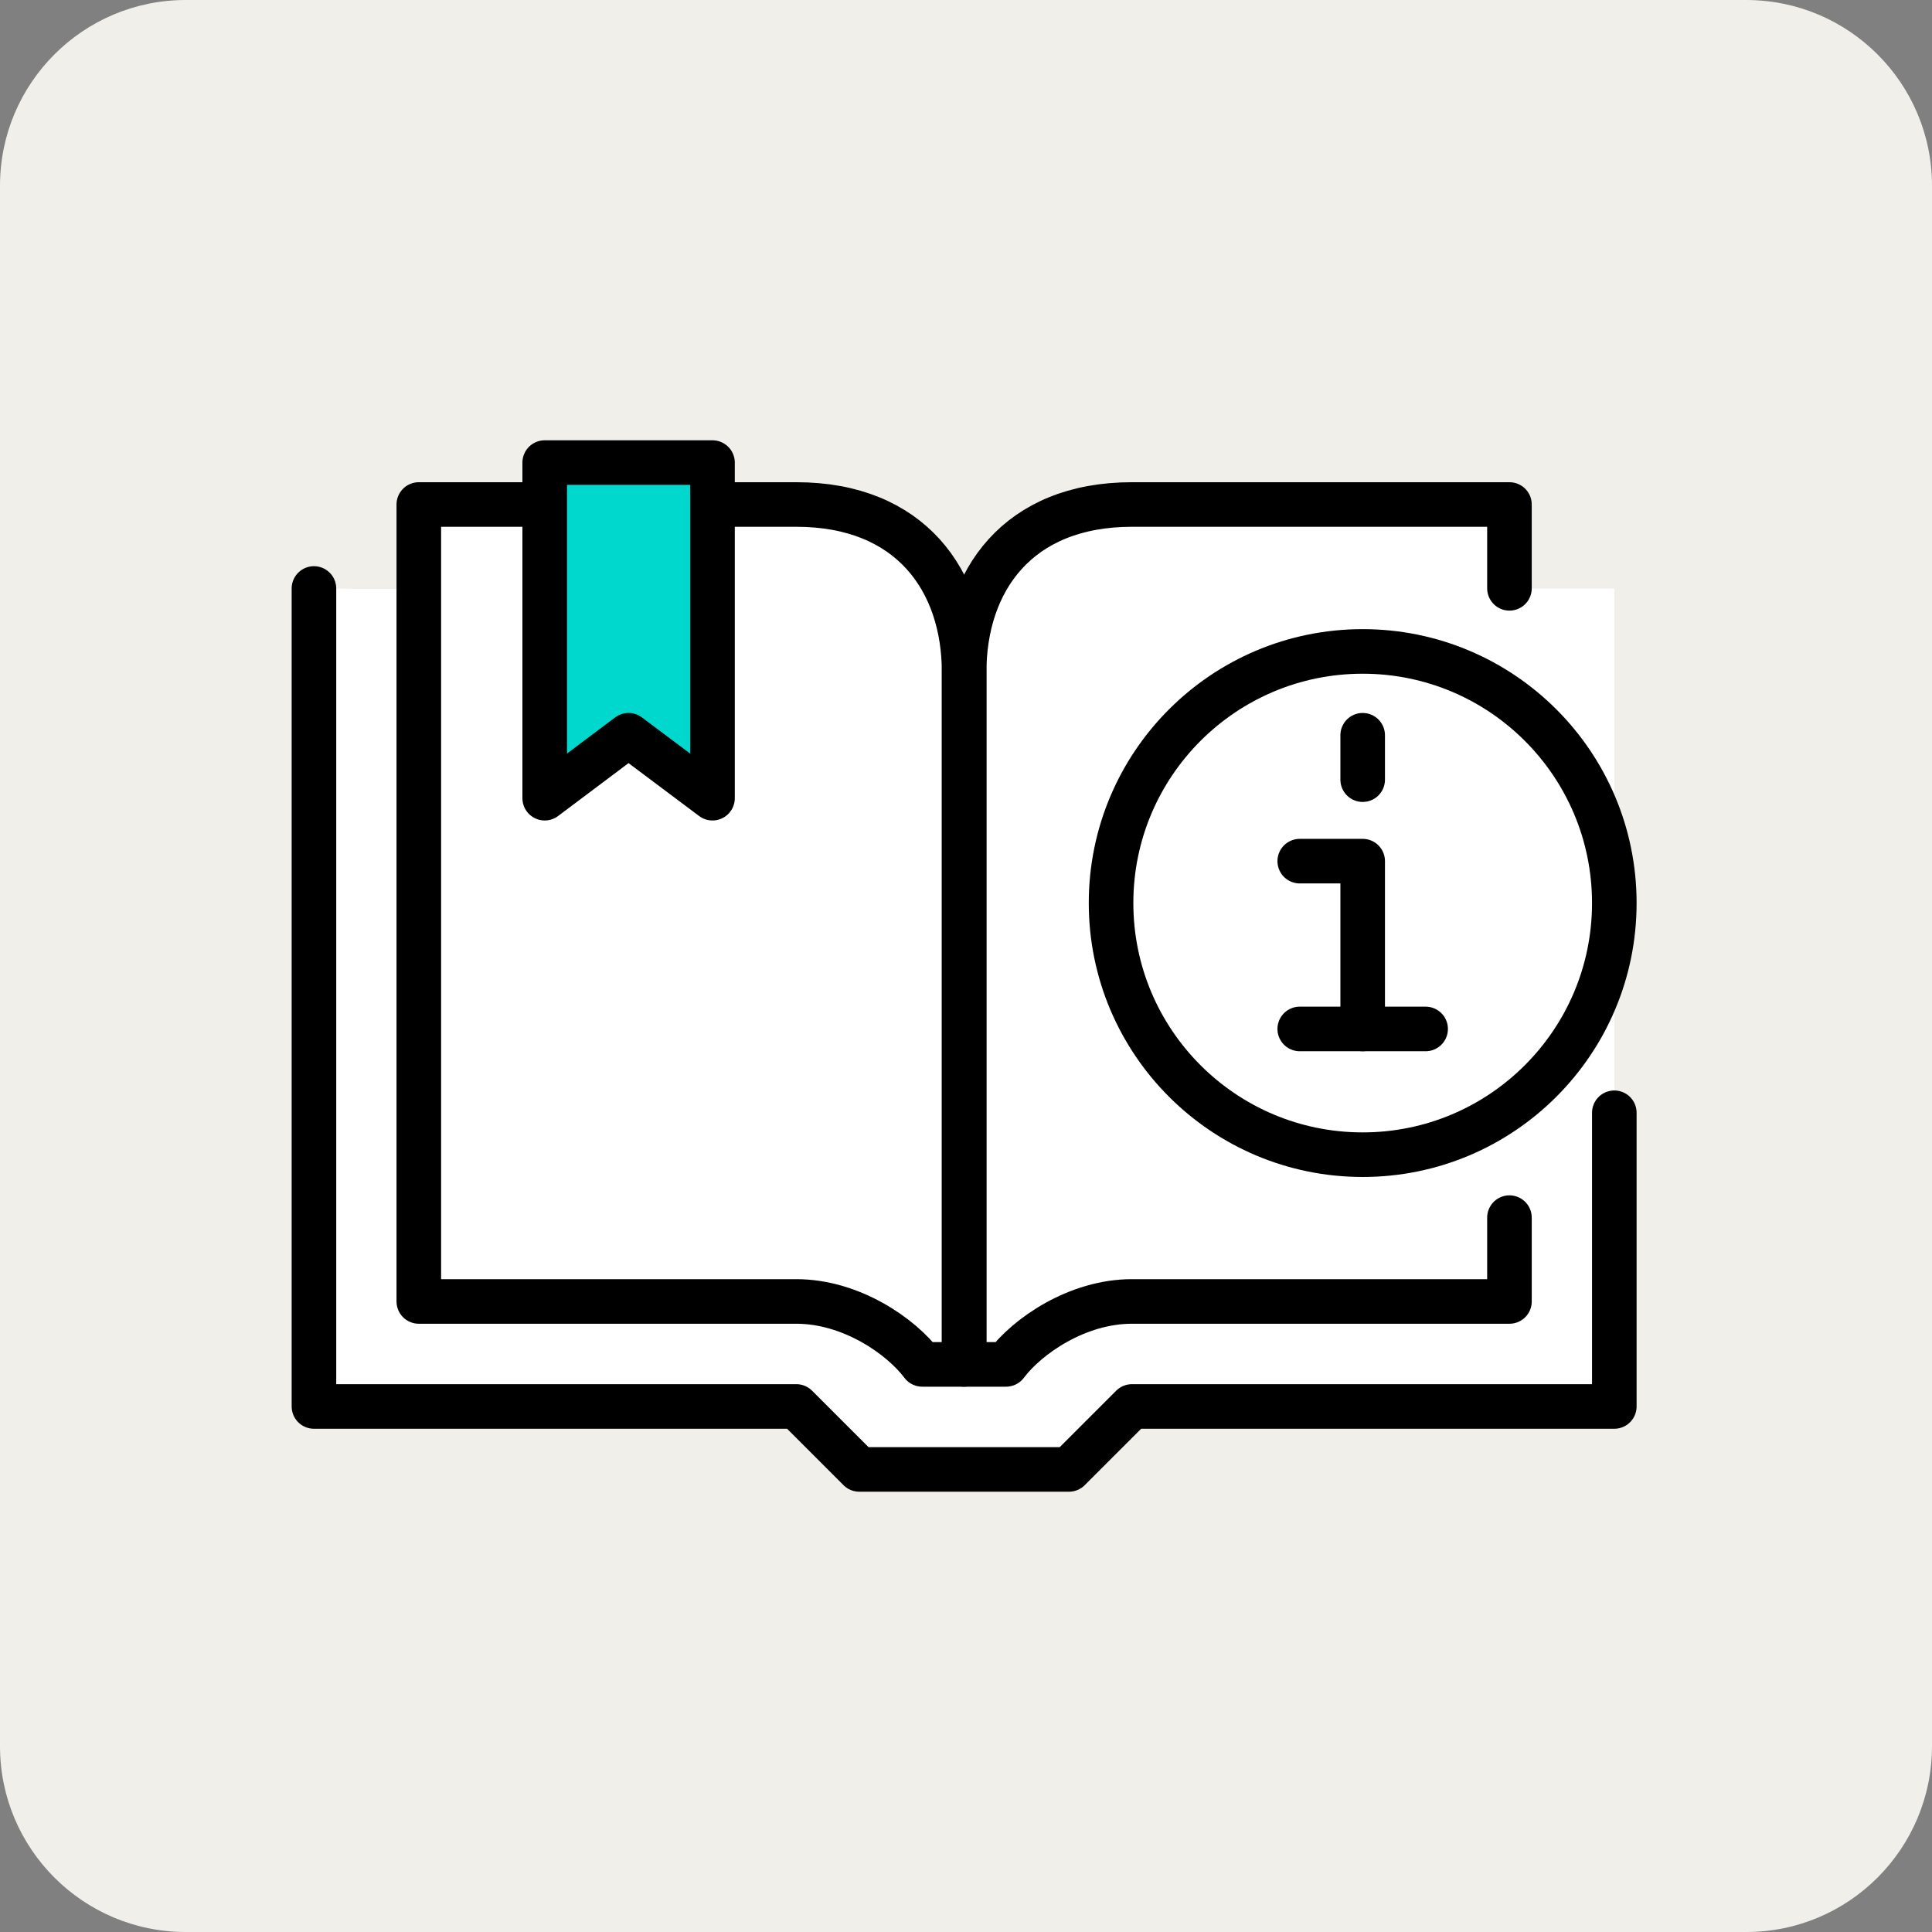
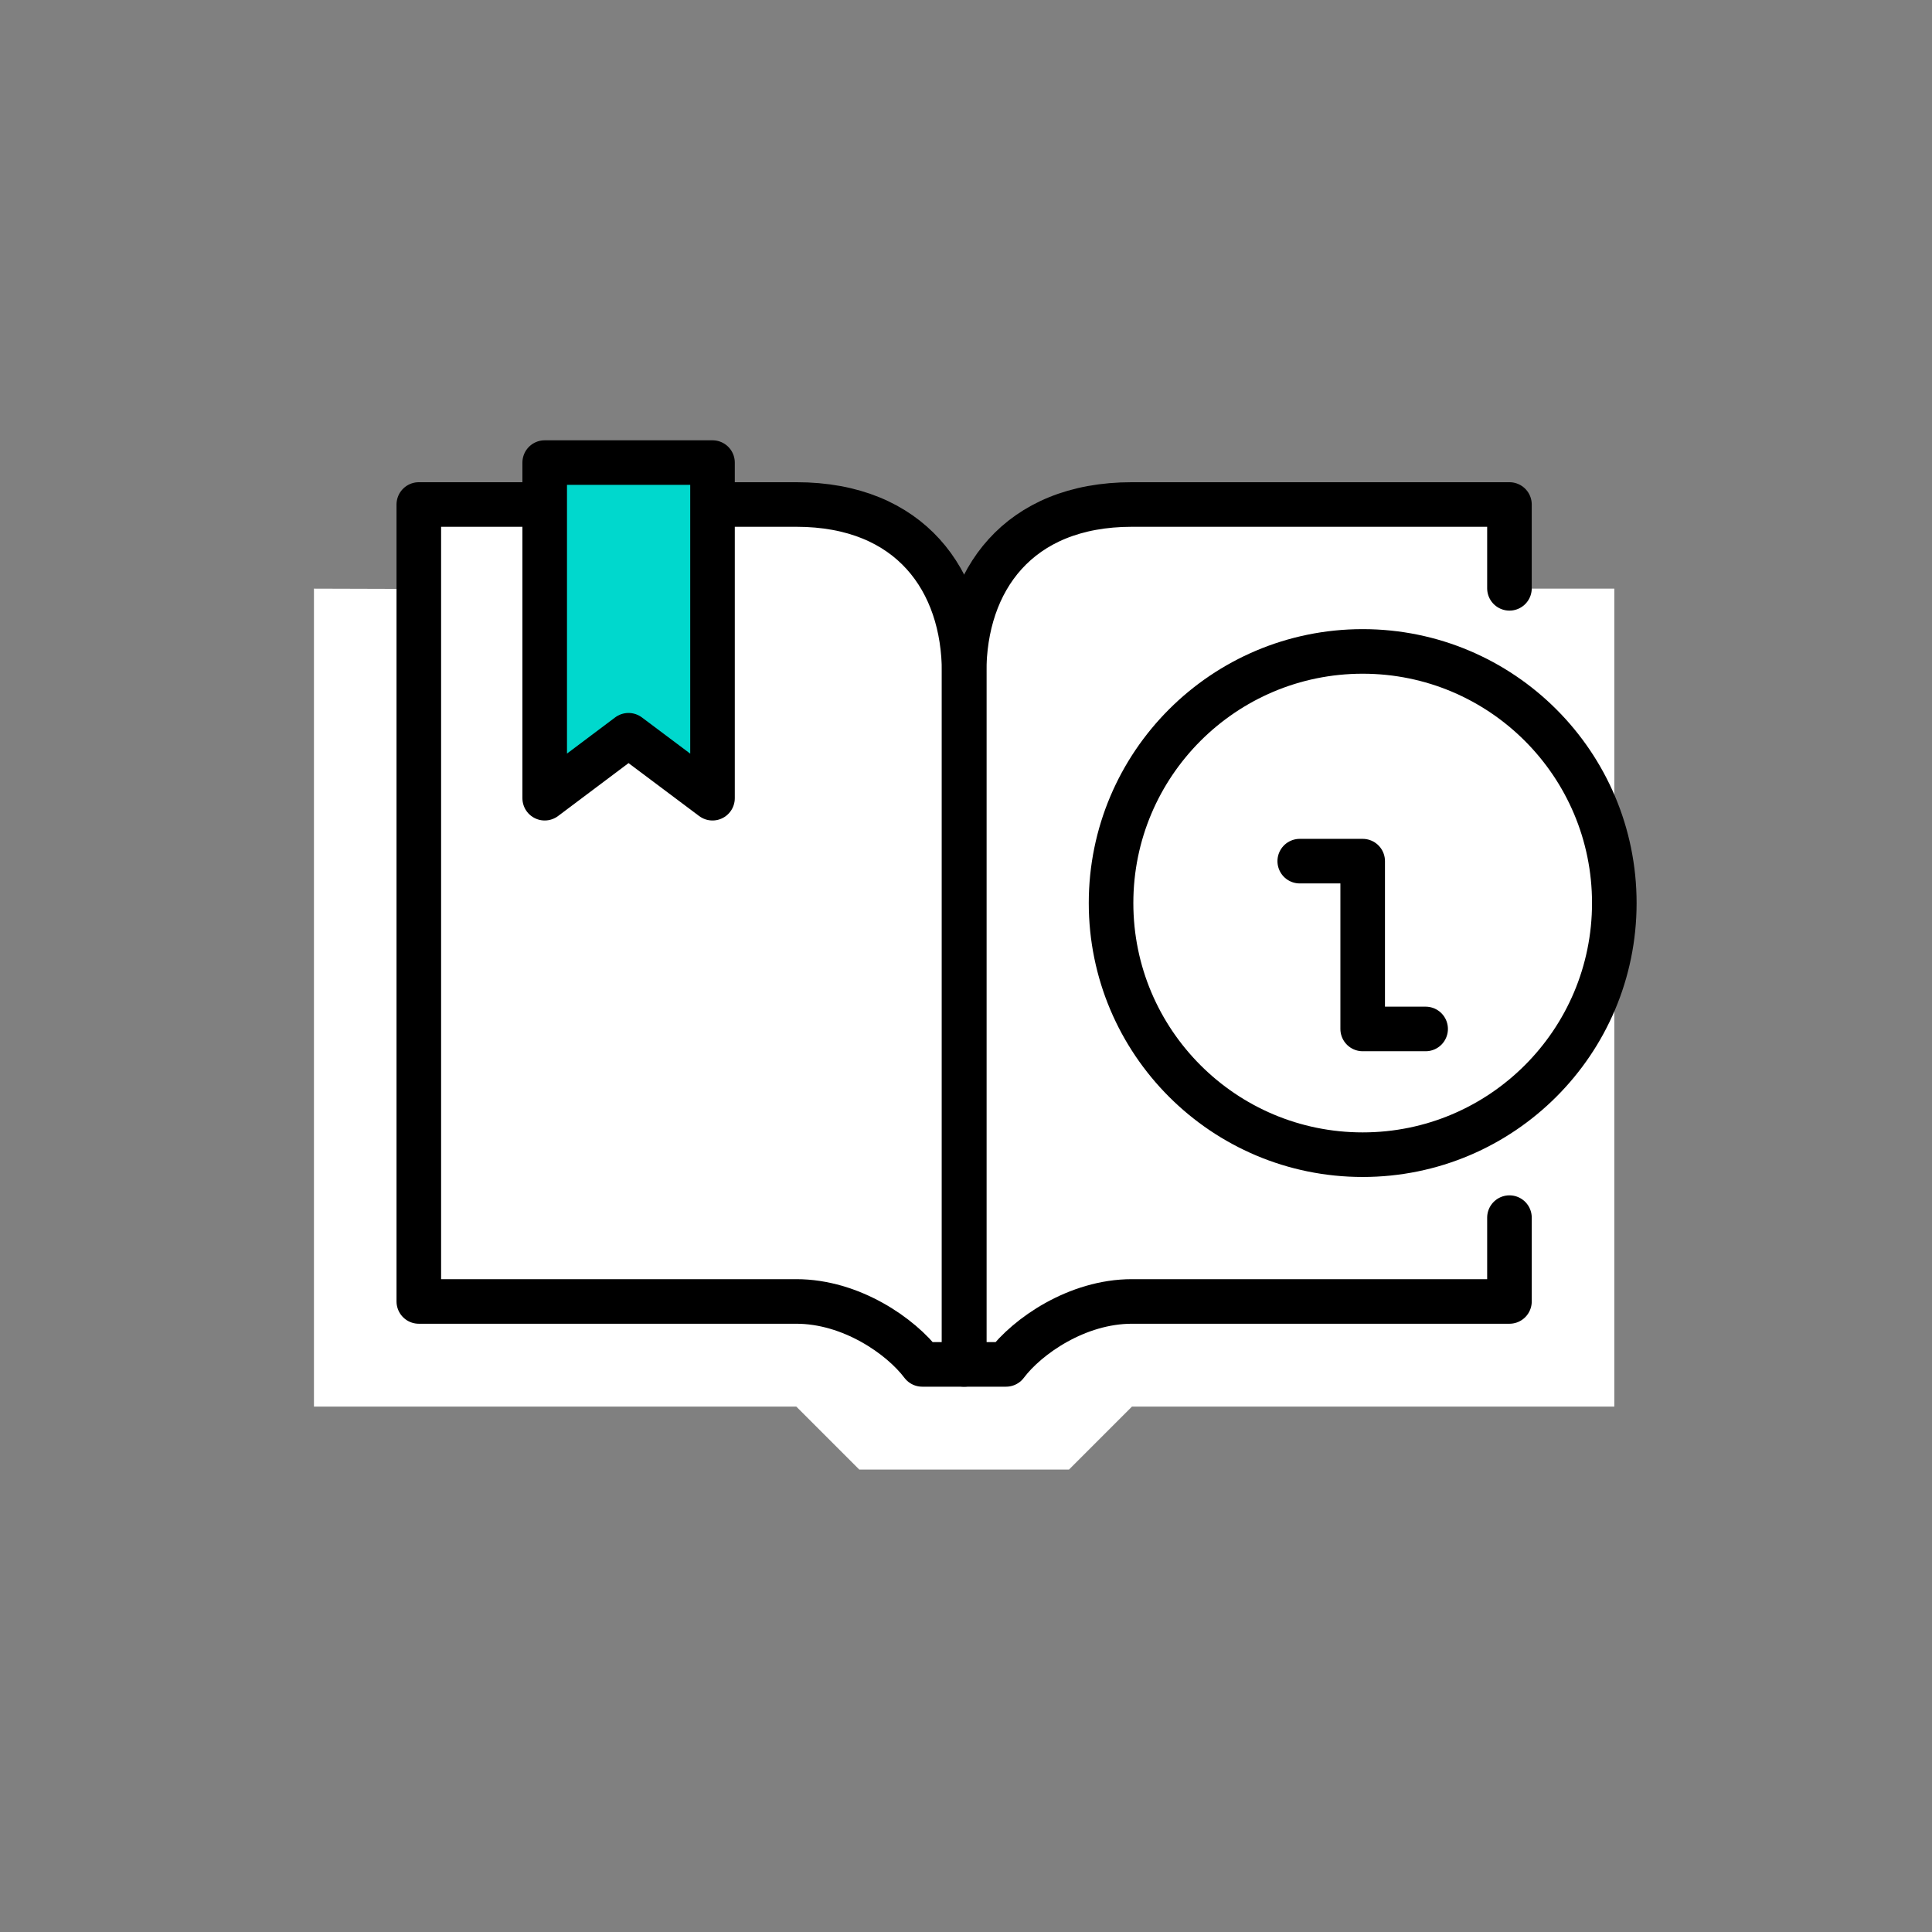
<svg xmlns="http://www.w3.org/2000/svg" version="1.1" id="Layer_1" x="0px" y="0px" width="124px" height="124px" viewBox="0 0 124 124" style="enable-background:new 0 0 124 124;" xml:space="preserve">
  <rect x="0" y="0" width="124" height="124" fill="#808080" stroke="none" />
  <style type="text/css">
	.st0{fill:#F0EFE9;}
	.st1{fill:#FFFFFF;}
	.st2{fill:none;stroke:#000000;stroke-width:2.861;stroke-linecap:round;stroke-linejoin:round;stroke-miterlimit:10;}
	.st3{fill:#00D8CD;stroke:#000000;stroke-width:2.861;stroke-linecap:round;stroke-linejoin:round;stroke-miterlimit:10;}
</style>
-   <path class="st0" d="M112.08,124H11.92C5.34,124,0,118.66,0,112.08V11.92C0,5.34,5.34,0,11.92,0h100.15C118.66,0,124,5.34,124,11.92  v100.15C124,118.66,118.66,124,112.08,124z" />
  <g>
    <path class="st1" d="M96.88,37.77v-5.38H72.65c-7.34,0-10.77,4.9-10.77,10.77c0-5.87-3.43-10.77-10.77-10.77H26.88v5.41l-6.73-0.02   v52.5h30.96l4.04,4.04h13.46l4.04-4.04h30.96v-52.5H96.88z" />
-     <polyline class="st2" points="20.15,37.77 20.15,90.27 51.11,90.27 55.15,94.31 68.61,94.31 72.65,90.27 103.61,90.27    103.61,71.42  " />
    <path class="st2" d="M34.96,32.38h-8.08v51.15h24.23c3.52,0,6.72,2.23,8.08,4.04h2.69V43.15c0-5.87-3.43-10.77-10.77-10.77h-5.38" />
    <path class="st2" d="M96.88,78.15v5.38H72.65c-3.52,0-6.72,2.23-8.08,4.04h-2.69V43.15c0-5.87,3.43-10.77,10.77-10.77h24.23v5.38" />
    <polygon class="st3" points="34.96,51.23 40.34,47.19 45.73,51.23 45.73,29.69 34.96,29.69  " />
    <circle class="st2" cx="87.46" cy="57.96" r="16.15" />
    <g>
      <polyline class="st2" points="91.5,66.04 87.46,66.04 87.46,55.27 83.42,55.27   " />
-       <line class="st2" x1="83.42" y1="66.04" x2="87.46" y2="66.04" />
-       <line class="st2" x1="87.46" y1="50.04" x2="87.46" y2="47.19" />
    </g>
  </g>
</svg>